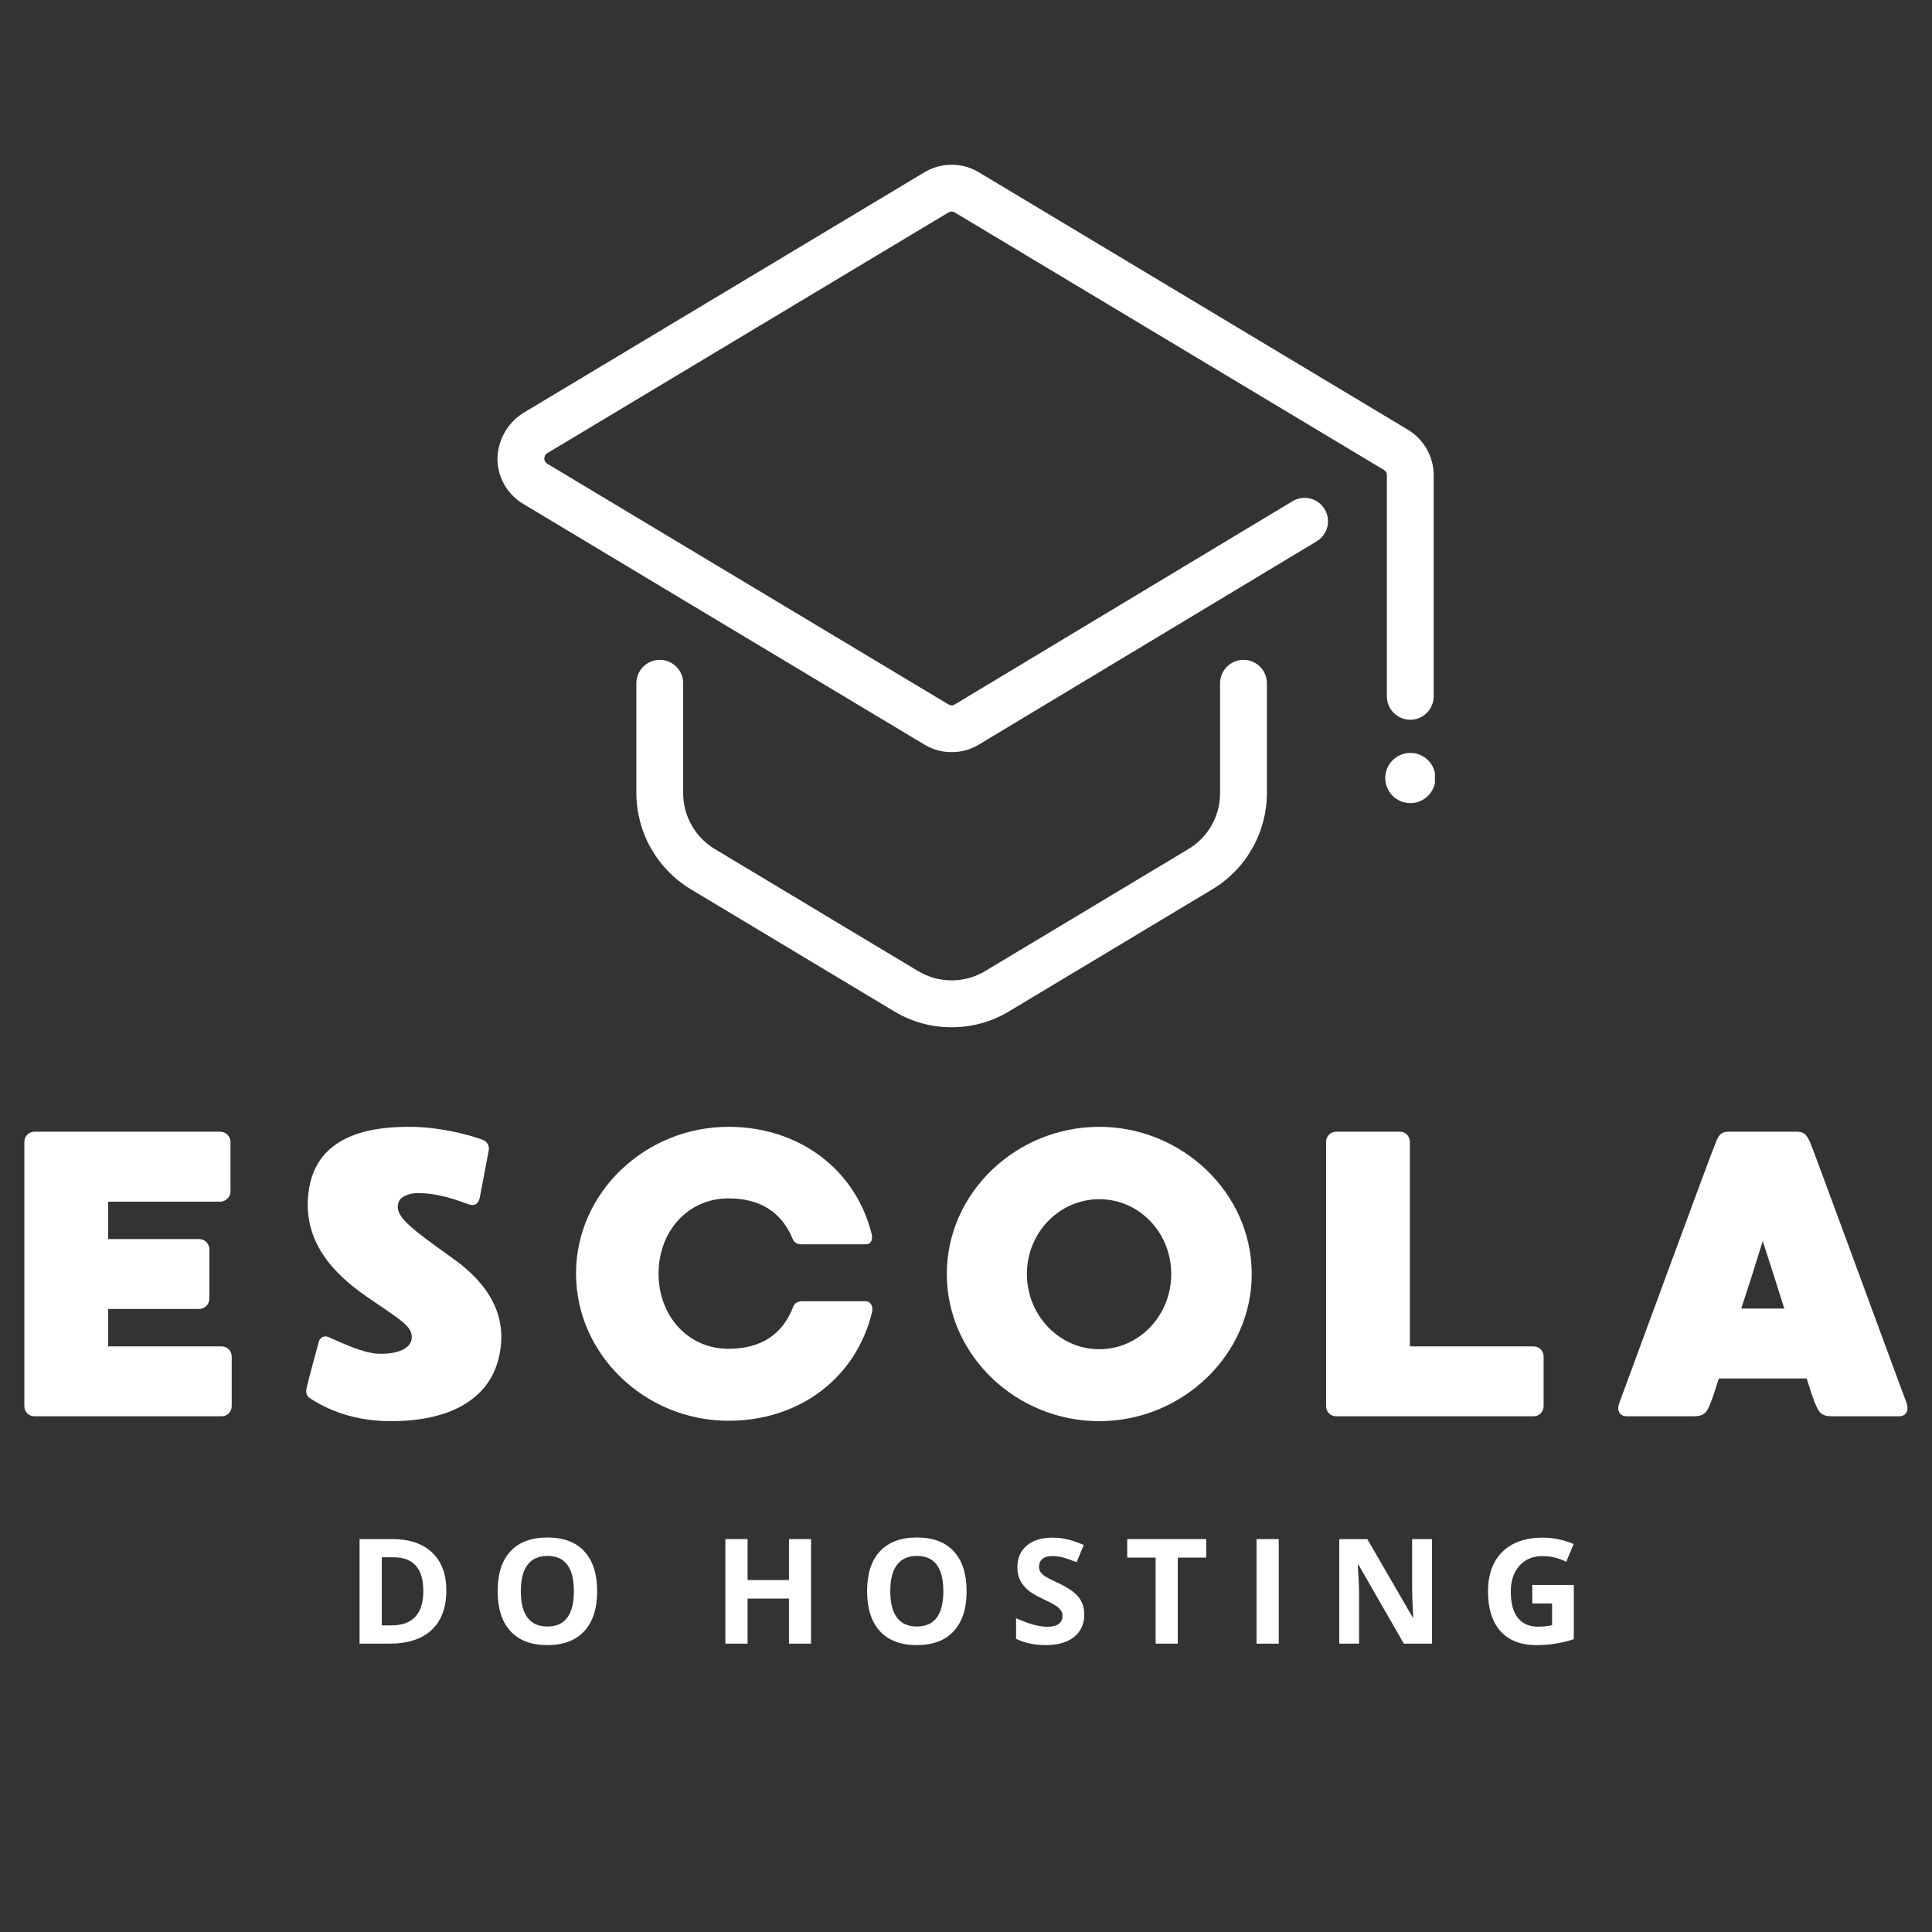
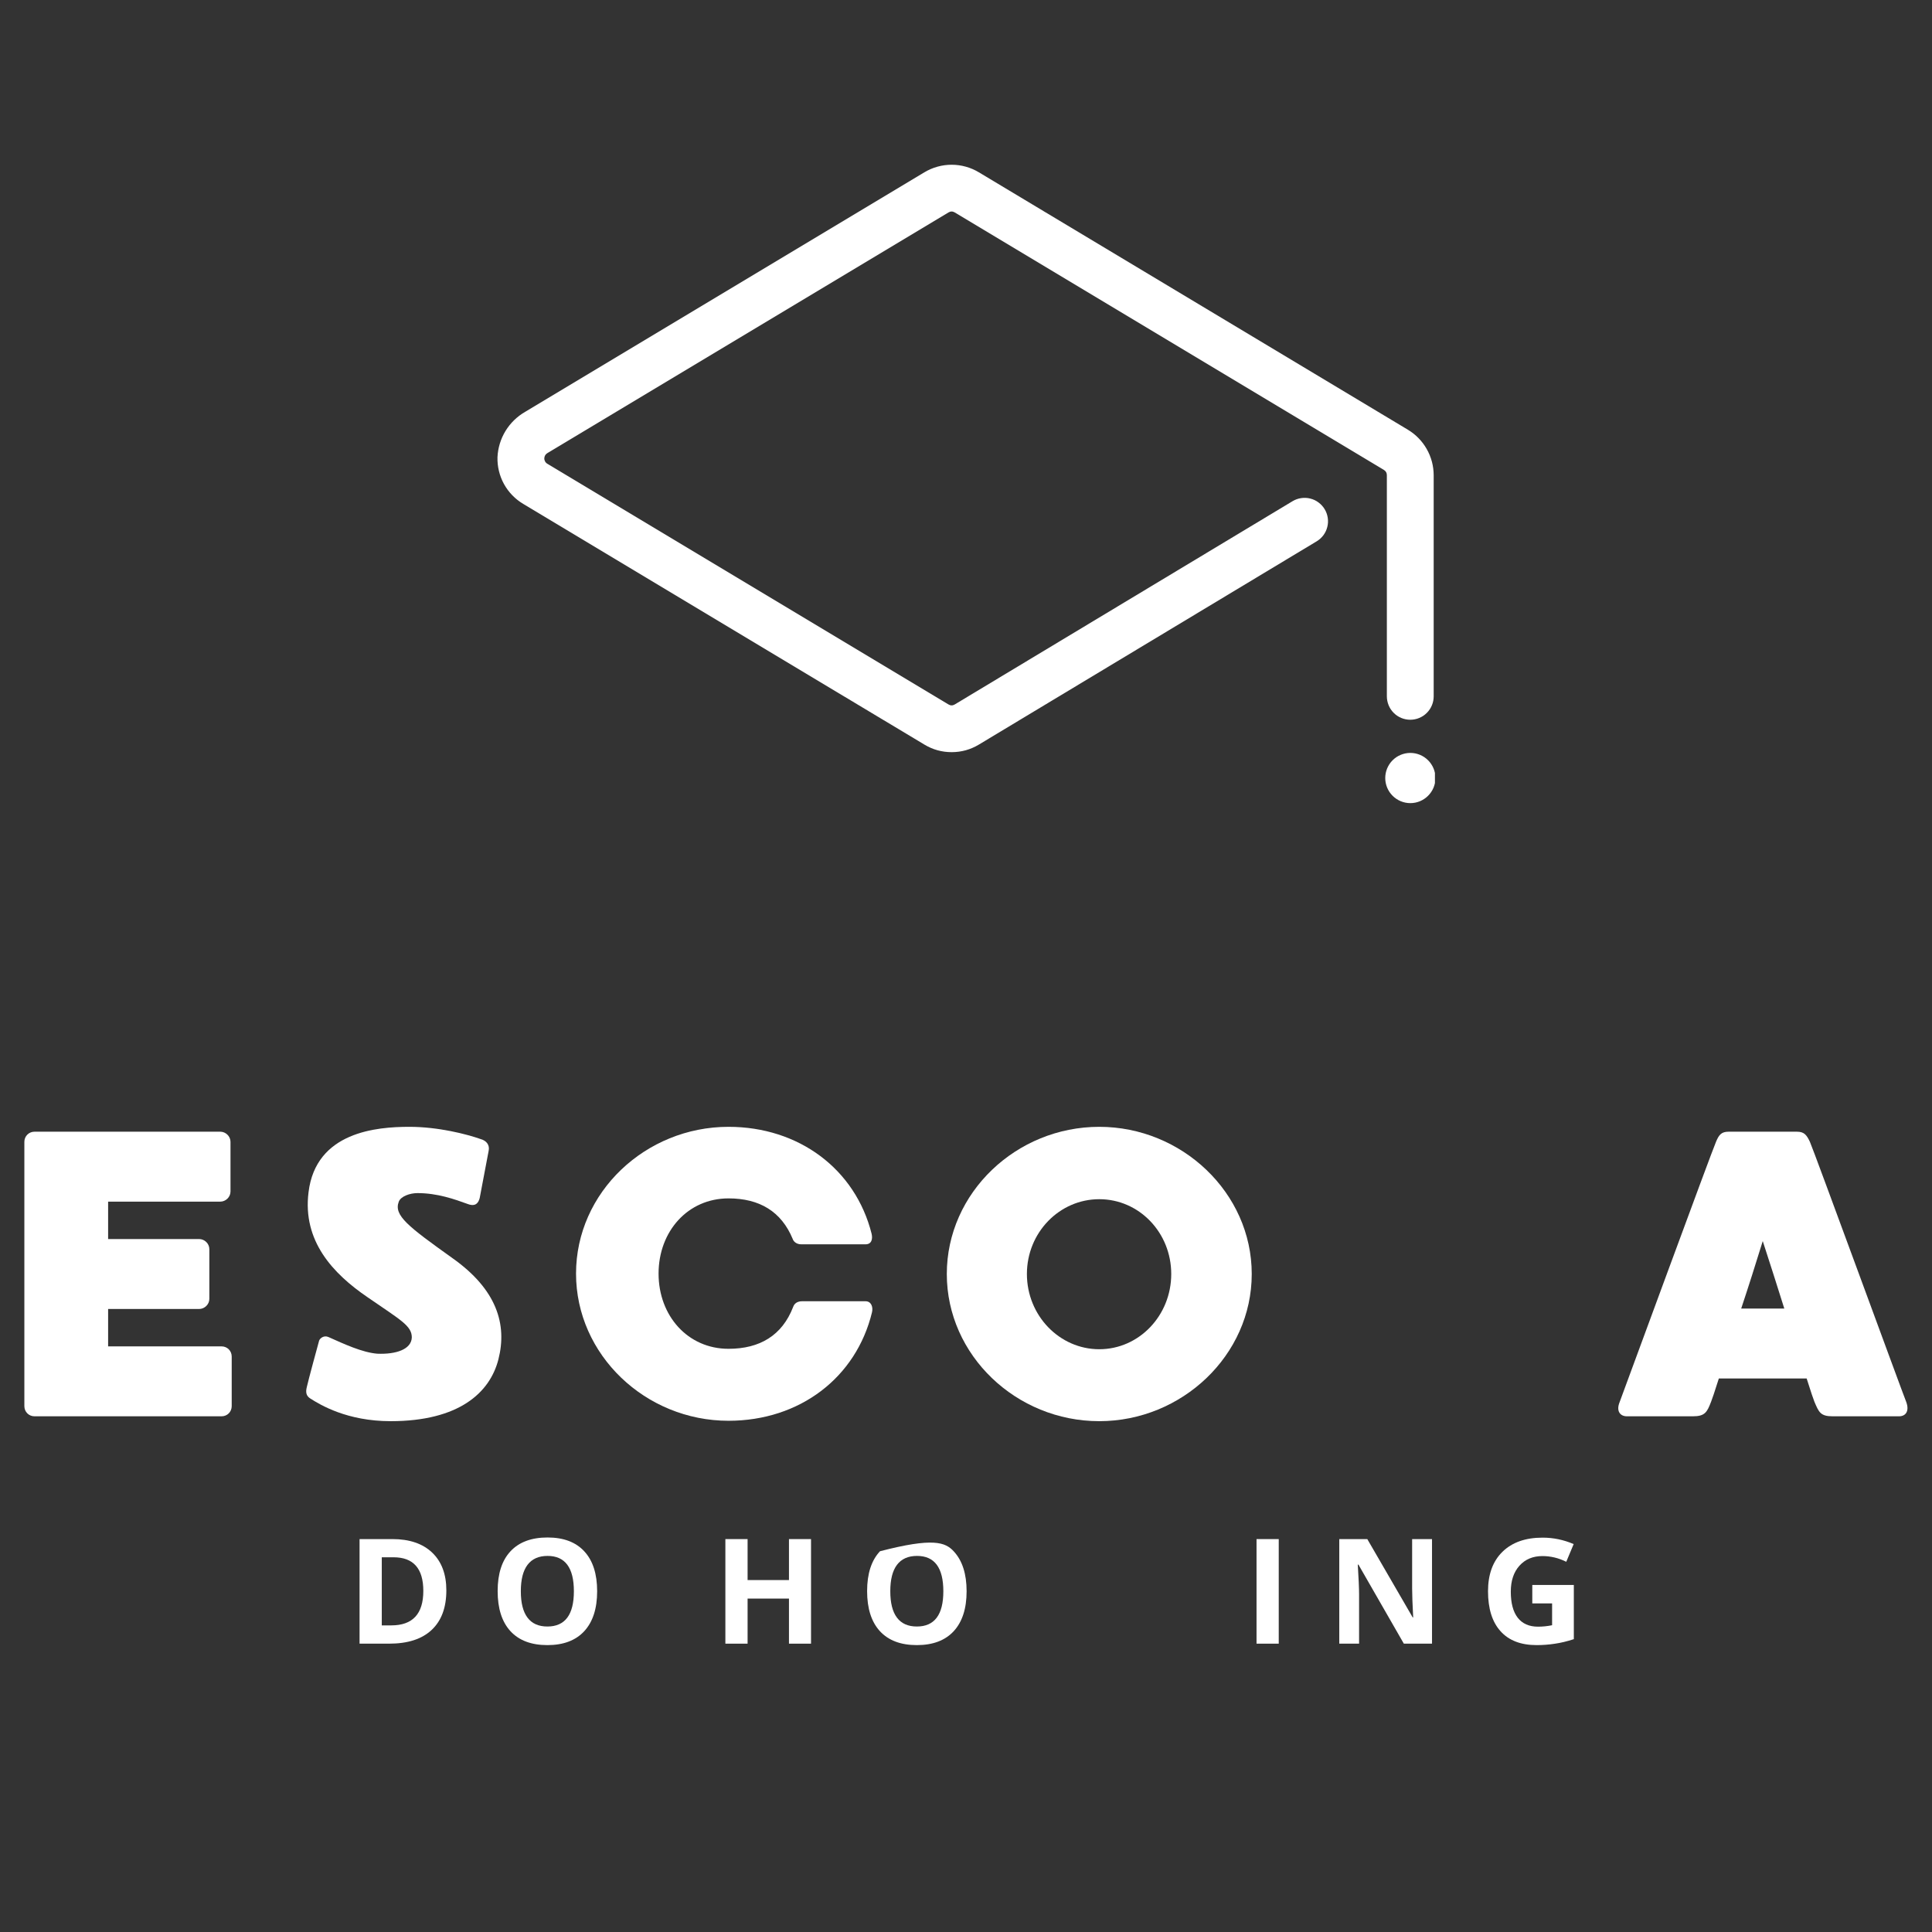
<svg xmlns="http://www.w3.org/2000/svg" width="500" viewBox="0 0 375 375" height="500" preserveAspectRatio="xMidYMid meet">
  <rect x="0" y="0" width="375" height="375" fill="#333333" stroke="none" />
  <defs>
    <g />
    <clipPath id="eea5b048f6">
      <path d="M 96.27 31.57 L 278.52 31.57 L 278.52 146 L 96.27 146 Z M 96.27 31.57 " clip-rule="nonzero" />
    </clipPath>
    <clipPath id="15c73692b2">
-       <path d="M 123 128 L 246 128 L 246 199.57 L 123 199.57 Z M 123 128 " clip-rule="nonzero" />
-     </clipPath>
+       </clipPath>
    <clipPath id="9c6bdd28d0">
      <path d="M 268 146 L 278.52 146 L 278.52 156 L 268 156 Z M 268 146 " clip-rule="nonzero" />
    </clipPath>
  </defs>
  <g clip-path="url(#eea5b048f6)">
    <path fill="#ffffff" d="M 184.711 145.992 C 182.812 145.992 181.051 145.5 179.422 144.523 L 101.551 97.801 C 100.77 97.336 100.062 96.777 99.43 96.125 C 98.797 95.469 98.258 94.742 97.82 93.945 C 97.383 93.148 97.055 92.309 96.844 91.422 C 96.629 90.539 96.535 89.641 96.562 88.73 C 96.605 87.832 96.758 86.953 97.02 86.094 C 97.285 85.234 97.648 84.422 98.117 83.652 C 98.586 82.887 99.141 82.188 99.785 81.562 C 100.43 80.934 101.141 80.395 101.922 79.945 L 179.422 33.445 C 180.219 32.965 181.066 32.602 181.965 32.352 C 182.863 32.102 183.777 31.977 184.711 31.977 C 185.645 31.977 186.559 32.102 187.457 32.352 C 188.355 32.602 189.203 32.965 190 33.449 L 273.285 83.418 C 274.043 83.875 274.734 84.422 275.352 85.059 C 275.969 85.695 276.5 86.398 276.934 87.172 C 277.371 87.945 277.703 88.758 277.934 89.617 C 278.16 90.473 278.273 91.348 278.277 92.234 L 278.277 135.156 C 278.277 135.457 278.246 135.75 278.191 136.043 C 278.133 136.336 278.047 136.621 277.93 136.898 C 277.816 137.172 277.676 137.434 277.512 137.684 C 277.344 137.93 277.156 138.16 276.945 138.371 C 276.734 138.582 276.504 138.77 276.258 138.938 C 276.008 139.102 275.746 139.242 275.473 139.355 C 275.195 139.469 274.91 139.559 274.621 139.613 C 274.328 139.672 274.031 139.703 273.734 139.703 C 273.434 139.703 273.141 139.672 272.848 139.613 C 272.555 139.559 272.27 139.469 271.992 139.355 C 271.719 139.242 271.457 139.102 271.207 138.938 C 270.961 138.77 270.73 138.582 270.52 138.371 C 270.309 138.16 270.121 137.93 269.953 137.684 C 269.789 137.434 269.648 137.172 269.535 136.898 C 269.422 136.621 269.336 136.336 269.277 136.043 C 269.219 135.75 269.188 135.457 269.188 135.156 L 269.188 92.234 C 269.188 91.781 268.992 91.441 268.609 91.207 L 185.324 41.238 C 184.914 40.992 184.504 40.992 184.098 41.238 L 106.227 87.961 C 106.137 88.016 106.059 88.078 105.984 88.152 C 105.914 88.227 105.852 88.309 105.801 88.398 C 105.75 88.488 105.715 88.582 105.688 88.68 C 105.66 88.781 105.648 88.883 105.648 88.984 C 105.648 89.09 105.66 89.191 105.688 89.289 C 105.715 89.391 105.754 89.484 105.805 89.574 C 105.855 89.664 105.914 89.746 105.988 89.82 C 106.059 89.895 106.141 89.957 106.227 90.008 L 184.098 136.73 C 184.504 136.977 184.914 136.977 185.324 136.73 L 250.883 97.281 C 251.141 97.125 251.41 97 251.688 96.898 C 251.969 96.797 252.258 96.727 252.555 96.684 C 252.848 96.637 253.145 96.625 253.441 96.637 C 253.742 96.652 254.035 96.695 254.324 96.77 C 254.613 96.84 254.895 96.941 255.164 97.066 C 255.434 97.195 255.688 97.348 255.926 97.527 C 256.168 97.703 256.387 97.902 256.586 98.125 C 256.789 98.344 256.965 98.582 257.117 98.84 C 257.273 99.094 257.398 99.363 257.5 99.645 C 257.602 99.926 257.672 100.211 257.715 100.508 C 257.762 100.805 257.773 101.098 257.762 101.398 C 257.746 101.695 257.703 101.988 257.629 102.277 C 257.559 102.566 257.457 102.848 257.332 103.117 C 257.203 103.387 257.051 103.641 256.875 103.883 C 256.695 104.121 256.496 104.34 256.273 104.543 C 256.055 104.742 255.816 104.918 255.559 105.074 L 190 144.523 C 188.371 145.5 186.609 145.992 184.711 145.992 Z M 184.711 145.992 " fill-opacity="1" fill-rule="nonzero" />
  </g>
  <g clip-path="url(#15c73692b2)">
    <path fill="#ffffff" d="M 184.711 199.387 C 180.695 199.383 176.965 198.348 173.523 196.281 L 134.062 172.59 C 132.457 171.621 131 170.461 129.695 169.117 C 128.387 167.773 127.273 166.285 126.352 164.652 C 125.426 163.023 124.723 161.301 124.246 159.488 C 123.766 157.676 123.52 155.832 123.516 153.957 L 123.516 132.621 C 123.516 132.324 123.543 132.027 123.602 131.734 C 123.66 131.441 123.746 131.156 123.863 130.883 C 123.977 130.605 124.117 130.344 124.281 130.098 C 124.445 129.848 124.637 129.617 124.848 129.406 C 125.059 129.195 125.289 129.008 125.535 128.844 C 125.785 128.676 126.047 128.535 126.32 128.422 C 126.598 128.309 126.879 128.223 127.172 128.164 C 127.465 128.105 127.762 128.078 128.059 128.078 C 128.359 128.078 128.652 128.105 128.945 128.164 C 129.238 128.223 129.523 128.309 129.801 128.422 C 130.074 128.535 130.336 128.676 130.586 128.844 C 130.832 129.008 131.062 129.195 131.273 129.406 C 131.484 129.617 131.672 129.848 131.84 130.098 C 132.004 130.344 132.145 130.605 132.258 130.883 C 132.371 131.156 132.457 131.441 132.516 131.734 C 132.574 132.027 132.605 132.324 132.605 132.621 L 132.605 153.957 C 132.605 155.047 132.742 156.121 133.02 157.176 C 133.301 158.23 133.707 159.234 134.246 160.184 C 134.781 161.133 135.434 162 136.195 162.781 C 136.957 163.562 137.805 164.234 138.742 164.797 L 178.203 188.488 C 179.188 189.078 180.23 189.523 181.336 189.832 C 182.438 190.137 183.562 190.289 184.711 190.289 C 185.855 190.289 186.98 190.137 188.086 189.832 C 189.191 189.523 190.234 189.078 191.215 188.488 L 230.68 164.797 C 231.617 164.234 232.465 163.562 233.227 162.781 C 233.988 162 234.637 161.137 235.176 160.184 C 235.715 159.234 236.121 158.234 236.398 157.18 C 236.676 156.121 236.816 155.051 236.816 153.957 L 236.816 132.621 C 236.816 132.324 236.844 132.027 236.902 131.734 C 236.961 131.441 237.047 131.156 237.164 130.883 C 237.277 130.605 237.418 130.344 237.582 130.098 C 237.746 129.848 237.938 129.617 238.148 129.406 C 238.359 129.195 238.586 129.008 238.836 128.844 C 239.082 128.676 239.348 128.535 239.621 128.422 C 239.898 128.309 240.18 128.223 240.473 128.164 C 240.766 128.105 241.062 128.078 241.359 128.078 C 241.66 128.078 241.953 128.105 242.246 128.164 C 242.539 128.223 242.824 128.309 243.098 128.422 C 243.375 128.535 243.637 128.676 243.887 128.844 C 244.133 129.008 244.363 129.195 244.574 129.406 C 244.785 129.617 244.973 129.848 245.141 130.098 C 245.305 130.344 245.445 130.605 245.559 130.883 C 245.672 131.156 245.758 131.441 245.816 131.734 C 245.875 132.027 245.906 132.324 245.906 132.621 L 245.906 153.957 C 245.898 155.832 245.656 157.676 245.176 159.488 C 244.695 161.301 243.996 163.023 243.07 164.652 C 242.148 166.285 241.035 167.773 239.727 169.117 C 238.422 170.461 236.965 171.621 235.359 172.59 L 195.895 196.281 C 192.453 198.348 188.727 199.383 184.711 199.387 Z M 184.711 199.387 " fill-opacity="1" fill-rule="nonzero" />
  </g>
  <g clip-path="url(#9c6bdd28d0)">
    <path fill="#ffffff" d="M 278.621 151.012 C 278.621 151.332 278.59 151.648 278.527 151.965 C 278.465 152.277 278.371 152.582 278.25 152.879 C 278.125 153.172 277.977 153.453 277.797 153.719 C 277.621 153.984 277.418 154.23 277.191 154.457 C 276.965 154.684 276.719 154.887 276.453 155.062 C 276.188 155.242 275.906 155.391 275.613 155.516 C 275.316 155.637 275.012 155.73 274.699 155.793 C 274.383 155.855 274.066 155.887 273.746 155.887 C 273.426 155.887 273.109 155.855 272.797 155.793 C 272.484 155.73 272.18 155.637 271.883 155.516 C 271.586 155.391 271.305 155.242 271.039 155.062 C 270.773 154.887 270.527 154.684 270.301 154.457 C 270.074 154.23 269.875 153.984 269.695 153.719 C 269.52 153.453 269.367 153.172 269.246 152.879 C 269.125 152.582 269.031 152.277 268.969 151.965 C 268.906 151.648 268.875 151.332 268.875 151.012 C 268.875 150.695 268.906 150.375 268.969 150.062 C 269.031 149.75 269.125 149.445 269.246 149.148 C 269.367 148.855 269.52 148.574 269.695 148.309 C 269.875 148.039 270.074 147.793 270.301 147.57 C 270.527 147.344 270.773 147.141 271.039 146.961 C 271.305 146.785 271.586 146.637 271.883 146.512 C 272.18 146.391 272.484 146.297 272.797 146.234 C 273.109 146.172 273.426 146.141 273.746 146.141 C 274.066 146.141 274.383 146.172 274.699 146.234 C 275.012 146.297 275.316 146.391 275.613 146.512 C 275.906 146.637 276.188 146.785 276.453 146.961 C 276.719 147.141 276.965 147.344 277.191 147.57 C 277.418 147.793 277.621 148.039 277.797 148.309 C 277.977 148.574 278.125 148.855 278.25 149.148 C 278.371 149.445 278.465 149.75 278.527 150.062 C 278.59 150.375 278.621 150.695 278.621 151.012 Z M 278.621 151.012 " fill-opacity="1" fill-rule="nonzero" />
  </g>
  <g fill="#ffffff" fill-opacity="1">
    <g transform="translate(0.783, 274.904)">
      <g>
        <path d="M 42.219 -13.574 L 20.203 -13.574 L 20.203 -20.832 L 37.879 -20.832 C 38.906 -20.832 39.852 -21.703 39.852 -22.805 L 39.852 -32.434 C 39.852 -33.539 38.906 -34.406 37.879 -34.406 L 20.203 -34.406 L 20.203 -41.668 L 41.984 -41.668 C 43.008 -41.668 43.957 -42.535 43.957 -43.641 L 43.957 -53.27 C 43.957 -54.371 43.008 -55.242 41.984 -55.242 L 5.918 -55.242 C 4.812 -55.242 3.945 -54.371 3.945 -53.27 L 3.945 -1.973 C 3.945 -0.867 4.812 0 5.918 0 L 42.219 0 C 43.324 0 44.191 -0.867 44.191 -1.973 L 44.191 -11.602 C 44.191 -12.707 43.324 -13.574 42.219 -13.574 Z M 42.219 -13.574 " />
      </g>
    </g>
  </g>
  <g fill="#ffffff" fill-opacity="1">
    <g transform="translate(55.467, 274.904)">
      <g>
        <path d="M 32.355 -30.699 C 23.754 -36.852 20.914 -38.984 21.938 -41.668 C 22.332 -42.691 24.07 -43.324 25.57 -43.324 C 29.434 -43.324 32.75 -42.141 35.355 -41.195 C 36.852 -40.641 37.406 -41.43 37.645 -42.379 C 37.801 -43.324 39.223 -50.586 39.379 -51.531 C 39.617 -52.637 38.984 -53.504 37.801 -53.82 C 35.117 -54.766 29.594 -56.188 23.992 -56.188 C 17.676 -56.188 5.84 -55.242 4.418 -43.48 C 3.234 -34.012 9.152 -27.699 15.863 -23.121 C 22.254 -18.703 24.465 -17.598 24.465 -15.309 C 24.387 -13.02 21.465 -11.996 17.758 -12.152 C 14.836 -12.391 11.285 -14.047 8.285 -15.387 C 7.418 -15.781 6.629 -15.152 6.473 -14.68 C 6.312 -14.125 4.34 -6.867 4.105 -5.762 C 3.789 -4.578 4.023 -3.945 4.734 -3.473 C 6.707 -2.211 11.918 0.945 20.359 0.945 C 33.617 0.945 39.617 -4.578 41.273 -11.047 C 43.008 -17.836 40.957 -24.621 32.355 -30.699 Z M 32.355 -30.699 " />
      </g>
    </g>
  </g>
  <g fill="#ffffff" fill-opacity="1">
    <g transform="translate(107.863, 274.904)">
      <g>
        <path d="M 46.086 -21.227 C 43.957 -15.703 39.617 -13.102 33.539 -13.102 C 25.648 -13.102 19.965 -19.492 19.965 -27.699 C 19.965 -35.906 25.648 -42.297 33.539 -42.297 C 39.535 -42.297 43.797 -39.773 46.008 -34.406 C 46.164 -33.934 46.719 -33.383 47.664 -33.383 L 60.133 -33.383 C 61.316 -33.383 61.555 -34.406 61.316 -35.434 C 58.16 -47.98 47.191 -56.188 33.539 -56.188 C 17.441 -56.188 3.945 -43.48 3.945 -27.699 C 3.945 -11.918 17.441 0.867 33.539 0.867 C 47.348 0.867 58.32 -7.496 61.395 -20.203 C 61.633 -21.227 61.238 -22.332 60.133 -22.332 L 47.824 -22.332 C 46.953 -22.332 46.324 -21.938 46.086 -21.227 Z M 46.086 -21.227 " />
      </g>
    </g>
  </g>
  <g fill="#ffffff" fill-opacity="1">
    <g transform="translate(179.829, 274.904)">
      <g>
        <path d="M 33.539 -56.188 C 17.441 -56.188 3.945 -43.402 3.945 -27.621 C 3.945 -11.836 17.441 0.945 33.539 0.945 C 49.559 0.945 63.133 -11.836 63.133 -27.621 C 63.133 -43.402 49.559 -56.188 33.539 -56.188 Z M 33.539 -13.02 C 25.805 -13.02 19.492 -19.57 19.492 -27.621 C 19.492 -35.668 25.805 -42.141 33.539 -42.141 C 41.273 -42.141 47.508 -35.668 47.508 -27.621 C 47.508 -19.57 41.273 -13.02 33.539 -13.02 Z M 33.539 -13.02 " />
      </g>
    </g>
  </g>
  <g fill="#ffffff" fill-opacity="1">
    <g transform="translate(253.451, 274.904)">
      <g>
-         <path d="M 44.191 -13.574 L 20.203 -13.574 L 20.203 -53.27 C 20.203 -54.371 19.336 -55.242 18.309 -55.242 L 5.918 -55.242 C 4.812 -55.242 3.945 -54.371 3.945 -53.27 L 3.945 -1.973 C 3.945 -0.867 4.812 0 5.918 0 L 44.191 0 C 45.297 0 46.164 -0.867 46.164 -1.973 L 46.164 -11.602 C 46.164 -12.707 45.297 -13.574 44.191 -13.574 Z M 44.191 -13.574 " />
-       </g>
+         </g>
    </g>
  </g>
  <g fill="#ffffff" fill-opacity="1">
    <g transform="translate(310.109, 274.904)">
      <g>
        <path d="M 59.898 -2.762 C 59.188 -4.5 41.824 -51.926 41.195 -53.27 C 40.562 -54.609 40.09 -55.242 38.668 -55.242 L 25.41 -55.242 C 23.992 -55.242 23.516 -54.609 22.965 -53.27 C 22.332 -51.926 4.973 -4.656 4.262 -2.762 C 3.551 -1.027 4.34 0 5.684 0 L 18.465 0 C 20.832 0 21.227 -0.789 22.016 -2.84 C 22.176 -3.234 22.727 -4.812 23.516 -7.34 L 40.562 -7.34 C 41.352 -4.812 41.902 -3.234 42.062 -2.84 C 42.93 -0.789 43.246 0 45.613 0 L 58.477 0 C 59.816 0 60.527 -1.027 59.898 -2.762 Z M 27.855 -20.914 C 29.277 -25.176 30.699 -29.672 32.039 -34.012 C 33.461 -29.672 34.879 -25.176 36.223 -20.914 Z M 27.855 -20.914 " />
      </g>
    </g>
  </g>
  <g fill="#ffffff" fill-opacity="1">
    <g transform="translate(67.244, 319.033)">
      <g>
        <path d="M 19.391 -10.344 C 19.391 -7 18.438 -4.438 16.531 -2.656 C 14.633 -0.883 11.891 0 8.297 0 L 2.547 0 L 2.547 -20.297 L 8.922 -20.297 C 12.234 -20.297 14.805 -19.422 16.641 -17.672 C 18.473 -15.922 19.391 -13.477 19.391 -10.344 Z M 14.922 -10.234 C 14.922 -14.586 12.992 -16.766 9.141 -16.766 L 6.859 -16.766 L 6.859 -3.547 L 8.703 -3.547 C 12.848 -3.547 14.922 -5.773 14.922 -10.234 Z M 14.922 -10.234 " />
      </g>
    </g>
  </g>
  <g fill="#ffffff" fill-opacity="1">
    <g transform="translate(94.937, 319.033)">
      <g>
        <path d="M 20.969 -10.172 C 20.969 -6.816 20.133 -4.234 18.469 -2.422 C 16.801 -0.617 14.414 0.281 11.312 0.281 C 8.195 0.281 5.805 -0.617 4.141 -2.422 C 2.484 -4.234 1.656 -6.828 1.656 -10.203 C 1.656 -13.578 2.488 -16.156 4.156 -17.938 C 5.82 -19.719 8.219 -20.609 11.344 -20.609 C 14.457 -20.609 16.836 -19.707 18.484 -17.906 C 20.141 -16.113 20.969 -13.535 20.969 -10.172 Z M 6.156 -10.172 C 6.156 -7.898 6.586 -6.191 7.453 -5.047 C 8.316 -3.898 9.602 -3.328 11.312 -3.328 C 14.738 -3.328 16.453 -5.609 16.453 -10.172 C 16.453 -14.742 14.75 -17.031 11.344 -17.031 C 9.625 -17.031 8.328 -16.453 7.453 -15.297 C 6.586 -14.148 6.156 -12.441 6.156 -10.172 Z M 6.156 -10.172 " />
      </g>
    </g>
  </g>
  <g fill="#ffffff" fill-opacity="1">
    <g transform="translate(124.212, 319.033)">
      <g />
    </g>
  </g>
  <g fill="#ffffff" fill-opacity="1">
    <g transform="translate(138.248, 319.033)">
      <g>
        <path d="M 19.172 0 L 14.891 0 L 14.891 -8.75 L 6.859 -8.75 L 6.859 0 L 2.547 0 L 2.547 -20.297 L 6.859 -20.297 L 6.859 -12.344 L 14.891 -12.344 L 14.891 -20.297 L 19.172 -20.297 Z M 19.172 0 " />
      </g>
    </g>
  </g>
  <g fill="#ffffff" fill-opacity="1">
    <g transform="translate(166.649, 319.033)">
      <g>
-         <path d="M 20.969 -10.172 C 20.969 -6.816 20.133 -4.234 18.469 -2.422 C 16.801 -0.617 14.414 0.281 11.312 0.281 C 8.195 0.281 5.805 -0.617 4.141 -2.422 C 2.484 -4.234 1.656 -6.828 1.656 -10.203 C 1.656 -13.578 2.488 -16.156 4.156 -17.938 C 5.82 -19.719 8.219 -20.609 11.344 -20.609 C 14.457 -20.609 16.836 -19.707 18.484 -17.906 C 20.141 -16.113 20.969 -13.535 20.969 -10.172 Z M 6.156 -10.172 C 6.156 -7.898 6.586 -6.191 7.453 -5.047 C 8.316 -3.898 9.602 -3.328 11.312 -3.328 C 14.738 -3.328 16.453 -5.609 16.453 -10.172 C 16.453 -14.742 14.75 -17.031 11.344 -17.031 C 9.625 -17.031 8.328 -16.453 7.453 -15.297 C 6.586 -14.148 6.156 -12.441 6.156 -10.172 Z M 6.156 -10.172 " />
+         <path d="M 20.969 -10.172 C 20.969 -6.816 20.133 -4.234 18.469 -2.422 C 16.801 -0.617 14.414 0.281 11.312 0.281 C 8.195 0.281 5.805 -0.617 4.141 -2.422 C 2.484 -4.234 1.656 -6.828 1.656 -10.203 C 1.656 -13.578 2.488 -16.156 4.156 -17.938 C 14.457 -20.609 16.836 -19.707 18.484 -17.906 C 20.141 -16.113 20.969 -13.535 20.969 -10.172 Z M 6.156 -10.172 C 6.156 -7.898 6.586 -6.191 7.453 -5.047 C 8.316 -3.898 9.602 -3.328 11.312 -3.328 C 14.738 -3.328 16.453 -5.609 16.453 -10.172 C 16.453 -14.742 14.75 -17.031 11.344 -17.031 C 9.625 -17.031 8.328 -16.453 7.453 -15.297 C 6.586 -14.148 6.156 -12.441 6.156 -10.172 Z M 6.156 -10.172 " />
      </g>
    </g>
  </g>
  <g fill="#ffffff" fill-opacity="1">
    <g transform="translate(195.923, 319.033)">
      <g>
-         <path d="M 14.531 -5.641 C 14.531 -3.805 13.867 -2.359 12.547 -1.297 C 11.234 -0.242 9.398 0.281 7.047 0.281 C 4.879 0.281 2.961 -0.125 1.297 -0.938 L 1.297 -4.938 C 2.672 -4.332 3.832 -3.906 4.781 -3.656 C 5.727 -3.406 6.598 -3.281 7.391 -3.281 C 8.328 -3.281 9.047 -3.457 9.547 -3.812 C 10.055 -4.176 10.312 -4.711 10.312 -5.422 C 10.312 -5.816 10.195 -6.172 9.969 -6.484 C 9.75 -6.797 9.426 -7.094 9 -7.375 C 8.57 -7.664 7.695 -8.125 6.375 -8.75 C 5.133 -9.332 4.203 -9.891 3.578 -10.422 C 2.961 -10.961 2.469 -11.586 2.094 -12.297 C 1.727 -13.016 1.547 -13.852 1.547 -14.812 C 1.547 -16.602 2.148 -18.008 3.359 -19.031 C 4.578 -20.062 6.258 -20.578 8.406 -20.578 C 9.457 -20.578 10.461 -20.453 11.422 -20.203 C 12.379 -19.953 13.383 -19.602 14.438 -19.156 L 13.047 -15.812 C 11.961 -16.25 11.066 -16.555 10.359 -16.734 C 9.648 -16.91 8.953 -17 8.266 -17 C 7.453 -17 6.828 -16.805 6.391 -16.422 C 5.961 -16.047 5.75 -15.555 5.75 -14.953 C 5.75 -14.566 5.832 -14.234 6 -13.953 C 6.176 -13.672 6.457 -13.395 6.844 -13.125 C 7.227 -12.863 8.141 -12.395 9.578 -11.719 C 11.473 -10.812 12.77 -9.898 13.469 -8.984 C 14.176 -8.078 14.531 -6.961 14.531 -5.641 Z M 14.531 -5.641 " />
-       </g>
+         </g>
    </g>
  </g>
  <g fill="#ffffff" fill-opacity="1">
    <g transform="translate(218.231, 319.033)">
      <g>
-         <path d="M 10.375 0 L 6.078 0 L 6.078 -16.703 L 0.562 -16.703 L 0.562 -20.297 L 15.891 -20.297 L 15.891 -16.703 L 10.375 -16.703 Z M 10.375 0 " />
-       </g>
+         </g>
    </g>
  </g>
  <g fill="#ffffff" fill-opacity="1">
    <g transform="translate(241.344, 319.033)">
      <g>
        <path d="M 2.547 0 L 2.547 -20.297 L 6.859 -20.297 L 6.859 0 Z M 2.547 0 " />
      </g>
    </g>
  </g>
  <g fill="#ffffff" fill-opacity="1">
    <g transform="translate(257.406, 319.033)">
      <g>
        <path d="M 20.547 0 L 15.078 0 L 6.266 -15.344 L 6.141 -15.344 C 6.305 -12.633 6.391 -10.703 6.391 -9.547 L 6.391 0 L 2.547 0 L 2.547 -20.297 L 7.984 -20.297 L 16.797 -5.094 L 16.891 -5.094 C 16.754 -7.727 16.688 -9.594 16.688 -10.688 L 16.688 -20.297 L 20.547 -20.297 Z M 20.547 0 " />
      </g>
    </g>
  </g>
  <g fill="#ffffff" fill-opacity="1">
    <g transform="translate(287.167, 319.033)">
      <g>
        <path d="M 10.25 -11.391 L 18.312 -11.391 L 18.312 -0.875 C 17 -0.445 15.766 -0.148 14.609 0.016 C 13.461 0.191 12.289 0.281 11.094 0.281 C 8.031 0.281 5.691 -0.617 4.078 -2.422 C 2.461 -4.223 1.656 -6.805 1.656 -10.172 C 1.656 -13.441 2.586 -15.992 4.453 -17.828 C 6.328 -19.66 8.926 -20.578 12.25 -20.578 C 14.332 -20.578 16.344 -20.16 18.281 -19.328 L 16.844 -15.891 C 15.363 -16.629 13.82 -17 12.219 -17 C 10.363 -17 8.875 -16.375 7.75 -15.125 C 6.633 -13.875 6.078 -12.195 6.078 -10.094 C 6.078 -7.883 6.523 -6.195 7.422 -5.031 C 8.328 -3.875 9.641 -3.297 11.359 -3.297 C 12.266 -3.297 13.176 -3.391 14.094 -3.578 L 14.094 -7.812 L 10.25 -7.812 Z M 10.25 -11.391 " />
      </g>
    </g>
  </g>
</svg>